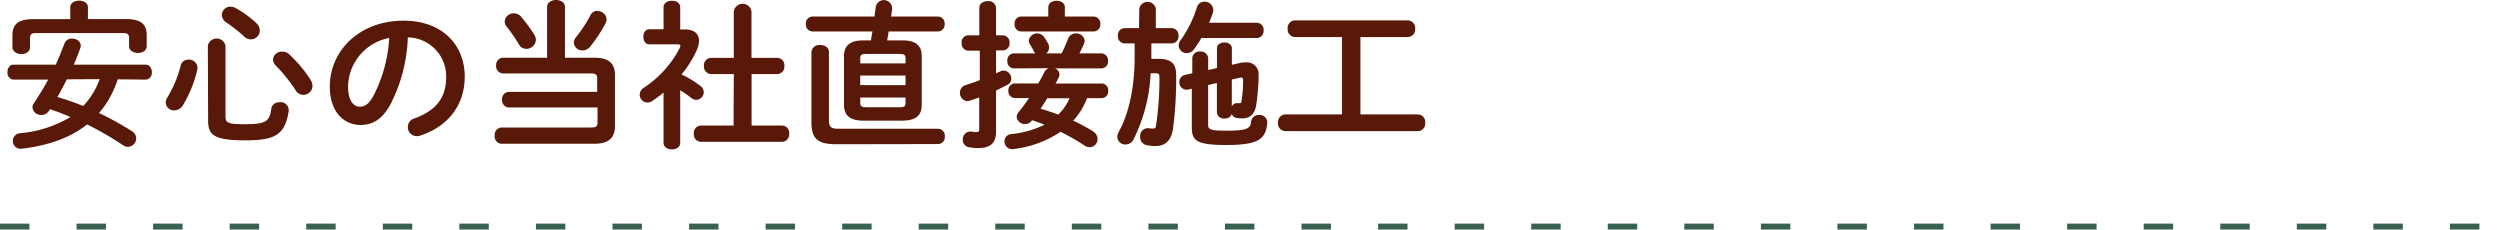
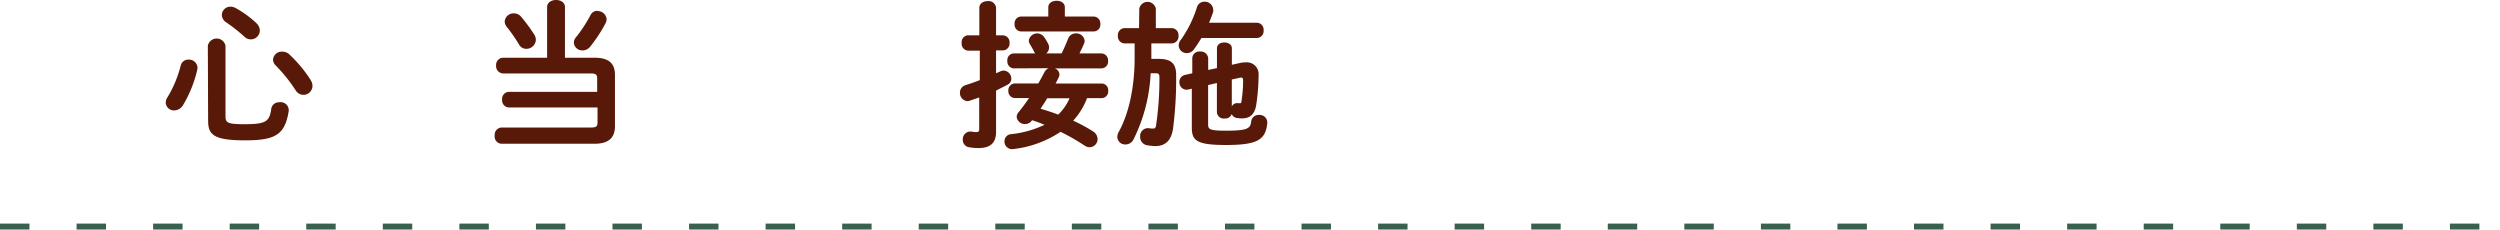
<svg xmlns="http://www.w3.org/2000/svg" viewBox="0 0 424.5 38.97">
  <defs>
    <style>.cls-1{fill:#581908;}.cls-2{fill:none;stroke:#386150;stroke-dasharray:5 8;}</style>
  </defs>
  <g id="Layer_2" data-name="Layer 2">
    <g id="デザイン">
-       <path class="cls-1" d="M20,13.47A18.74,18.74,0,0,1,19,15.9a15.45,15.45,0,0,1-2.19,3.29,52.22,52.22,0,0,1,5.59,3.08,1.43,1.43,0,0,1,.73,1.21,1.48,1.48,0,0,1-1.4,1.46,1.69,1.69,0,0,1-.87-.3,53.71,53.71,0,0,0-6.07-3.51c-2.76,2.19-6.37,3.54-11,4.11a1.34,1.34,0,0,1-1.62-1.3,1.32,1.32,0,0,1,1.24-1.32,20.14,20.14,0,0,0,8.56-2.75c-1.13-.49-2.32-.95-3.48-1.33l-.16.25A1.5,1.5,0,0,1,7,19.52a1.44,1.44,0,0,1-1.49-1.27,1.24,1.24,0,0,1,.25-.73c.89-1.35,1.7-2.67,2.43-4H2.27a1.14,1.14,0,0,1-1-1.27c0-.65.35-1.27,1-1.27h7.2c.52-1.16,1-2.35,1.49-3.62a1.29,1.29,0,0,1,1.27-.81c.73,0,1.48.46,1.48,1.17a1,1,0,0,1-.05.37c-.35,1-.73,2-1.14,2.89H24.73c.7,0,1.05.62,1.05,1.27a1.14,1.14,0,0,1-1.05,1.27ZM11.93,1.24c0-.75.76-1.13,1.51-1.13s1.49.38,1.49,1.13v2h6.48c2.53,0,3.5.87,3.5,2.75V7.83c0,.78-.75,1.16-1.48,1.16s-1.51-.38-1.51-1.16V6.42c0-.56-.24-.81-1-.81H6.1c-.76,0-1,.25-1,.81V8c0,.79-.75,1.19-1.48,1.19S2.11,8.75,2.11,8V6c0-1.88,1-2.75,3.5-2.75h6.32Zm-.57,12.23c-.54,1-1,2-1.62,3A42.21,42.21,0,0,1,14.12,18a12.65,12.65,0,0,0,2.8-4.56Z" />
      <path class="cls-1" d="M32,10.12a1.45,1.45,0,0,1,1.54,1.38,3.07,3.07,0,0,1-.05.38,20.83,20.83,0,0,1-2.43,6,1.79,1.79,0,0,1-1.46.87,1.39,1.39,0,0,1-1.46-1.33,1.76,1.76,0,0,1,.32-.94,19.85,19.85,0,0,0,2.22-5.32A1.31,1.31,0,0,1,32,10.12Zm3.29-2.35a1.53,1.53,0,0,1,3,0v12c0,1.06.37,1.32,3.13,1.32,3.7,0,4.34-.4,4.64-2.61a1.29,1.29,0,0,1,1.35-1.11A1.37,1.37,0,0,1,49,19c-.65,3.91-2.32,4.83-7.39,4.83-5.43,0-6.27-1-6.27-3.37Zm8.24-3.83a1.69,1.69,0,0,1,.59,1.24,1.53,1.53,0,0,1-2.59,1.08,27.82,27.82,0,0,0-3.1-2.45,1.53,1.53,0,0,1-.76-1.27,1.45,1.45,0,0,1,1.46-1.41,1.93,1.93,0,0,1,.91.25A17.45,17.45,0,0,1,43.55,3.94Zm9.2,9.64a1.84,1.84,0,0,1,.33,1,1.53,1.53,0,0,1-2.87.73,27.38,27.38,0,0,0-3.34-4.16,1.46,1.46,0,0,1-.49-1,1.46,1.46,0,0,1,1.49-1.38A1.74,1.74,0,0,1,49,9.12,22.84,22.84,0,0,1,52.75,13.58Z" />
-       <path class="cls-1" d="M56,14.71c0-6.15,5.1-11.2,12.52-11.2,6.59,0,10.39,4.13,10.39,9.5,0,4.89-2.88,8.48-7.53,10a1.77,1.77,0,0,1-.62.11,1.51,1.51,0,0,1-1.51-1.54,1.54,1.54,0,0,1,1.13-1.48c3.84-1.38,5.38-3.7,5.38-7a6.61,6.61,0,0,0-6.51-6.75,26.9,26.9,0,0,1-3,11.47c-1.48,2.62-3.08,3.4-5.16,3.4C58.29,21.13,56,18.92,56,14.71Zm3.1,0c0,2.48,1,3.4,1.94,3.4s1.57-.43,2.35-1.81a24.27,24.27,0,0,0,2.7-9.85A8.55,8.55,0,0,0,59.1,14.71Z" />
      <path class="cls-1" d="M86.4,18.25a1.21,1.21,0,0,1-1.14-1.33A1.19,1.19,0,0,1,86.4,15.6h15V13.33c0-.64-.21-.86-1.08-.86H85.4a1.23,1.23,0,0,1-1.16-1.35A1.22,1.22,0,0,1,85.4,9.8h7.5V1.19C92.9.4,93.66,0,94.42,0s1.51.4,1.51,1.19V9.8h5c2.41,0,3.49.92,3.49,2.94v8.67c0,2-1.08,3-3.49,3H85.13A1.23,1.23,0,0,1,84,23a1.23,1.23,0,0,1,1.16-1.35h15.22c.87,0,1.08-.21,1.08-.86V18.25ZM90.72,5.88a1.7,1.7,0,0,1,.27.9,1.61,1.61,0,0,1-1.62,1.51,1.38,1.38,0,0,1-1.24-.73,26.58,26.58,0,0,0-2.08-3,1.45,1.45,0,0,1-.35-.91,1.49,1.49,0,0,1,1.56-1.38,1.56,1.56,0,0,1,1.24.59A27.82,27.82,0,0,1,90.72,5.88Zm10.74-4A1.5,1.5,0,0,1,103,3.24a1.56,1.56,0,0,1-.19.73,24.66,24.66,0,0,1-2.59,3.94,1.65,1.65,0,0,1-1.3.65,1.42,1.42,0,0,1-1.48-1.33,1.46,1.46,0,0,1,.35-.89,23,23,0,0,0,2.48-3.78A1.31,1.31,0,0,1,101.46,1.83Z" />
-       <path class="cls-1" d="M115.5,24.24c0,.76-.7,1.13-1.4,1.13s-1.43-.37-1.43-1.13V15.71c-.62.51-1.24,1-1.86,1.4a1.51,1.51,0,0,1-.89.3,1.34,1.34,0,0,1-1.3-1.32,1.43,1.43,0,0,1,.7-1.19,18,18,0,0,0,6.13-6.8,1,1,0,0,0,.08-.3c0-.19-.16-.27-.49-.27h-4.8c-.67,0-1-.65-1-1.29s.33-1.27,1-1.27h2.43V1.24c0-.75.7-1.11,1.43-1.11s1.4.36,1.4,1.11V5h.79c1.54,0,2.4.7,2.4,1.94a4,4,0,0,1-.35,1.51,17.6,17.6,0,0,1-2.62,4.19,17.28,17.28,0,0,1,3.13,1.89,1.43,1.43,0,0,1,.65,1.13,1.3,1.3,0,0,1-1.27,1.29,1.35,1.35,0,0,1-.89-.35,17.36,17.36,0,0,0-1.84-1.27Zm9.1-11.66h-3.89a1.26,1.26,0,0,1-1.18-1.38,1.24,1.24,0,0,1,1.18-1.37h3.89V1.92a1.52,1.52,0,0,1,3,0V9.83H132a1.22,1.22,0,0,1,1.18,1.37A1.24,1.24,0,0,1,132,12.58h-4.38v8.74h5.21A1.23,1.23,0,0,1,134,22.7a1.24,1.24,0,0,1-1.19,1.38H119a1.26,1.26,0,0,1-1.19-1.38A1.25,1.25,0,0,1,119,21.32h5.56Z" />
-       <path class="cls-1" d="M146.69,20.49c-2.4,0-3.38-.89-3.38-2.7V9.56c0-1.81,1-2.7,3.27-2.7h1.3c.08-.52.16-1,.27-1.52H137.92a1.15,1.15,0,0,1-1.08-1.26,1.14,1.14,0,0,1,1.08-1.27H148.5c.05-.54.13-1.08.19-1.62a1.41,1.41,0,0,1,2.8.24c-.05.46-.11.92-.19,1.38h8a1.15,1.15,0,0,1,1.1,1.27,1.15,1.15,0,0,1-1.1,1.26H150.9c-.08.52-.16,1-.27,1.52h2.62c2.29,0,3.26.89,3.26,2.7v8.23c0,2.18-1.43,2.67-3.37,2.7Zm-4.73,4c-3.34,0-4.18-1.11-4.18-3.81V8.83a1.33,1.33,0,0,1,1.48-1.19c.76,0,1.49.4,1.49,1.19V20.38c0,1.13.3,1.48,1.62,1.48h16.95a1.18,1.18,0,0,1,1.11,1.3,1.18,1.18,0,0,1-1.11,1.3ZM153.76,10c0-.67-.14-.84-1.11-.84h-5.48c-1,0-1.1.17-1.1.84v.76h7.69Zm-7.69,4.45h7.69V12.82h-7.69Zm6.58,3.76c1,0,1.11-.17,1.11-.84v-.81h-7.69v.81c0,.84.38.81,1.1.84Z" />
      <path class="cls-1" d="M169.13,12.44l.73-.32a1.54,1.54,0,0,1,.56-.14,1.38,1.38,0,0,1,1.3,1.41,1.15,1.15,0,0,1-.65,1c-.65.35-1.3.65-1.94,1v7c0,1.84-.92,2.75-3,2.75a8.94,8.94,0,0,1-1.54-.13,1.26,1.26,0,0,1-1.11-1.32A1.3,1.3,0,0,1,165,22.35a4,4,0,0,0,.76.08c.38,0,.51-.11.51-.54V16.55l-1.59.54a1.59,1.59,0,0,1-.46.08A1.38,1.38,0,0,1,163,15.74a1.32,1.32,0,0,1,1-1.3c.75-.24,1.56-.51,2.37-.84v-5h-2a1.17,1.17,0,0,1-1.08-1.29A1.17,1.17,0,0,1,164.29,6h2V1.35c0-.78.7-1.16,1.43-1.16a1.26,1.26,0,0,1,1.41,1.16V6h1.18a1.17,1.17,0,0,1,1.11,1.27,1.17,1.17,0,0,1-1.11,1.29h-1.18Zm3-.83a1.15,1.15,0,0,1-1.08-1.27,1.13,1.13,0,0,1,1.08-1.27h3.67a1,1,0,0,1-.24-.35c-.22-.43-.43-.81-.68-1.22a1.21,1.21,0,0,1-.19-.64,1.44,1.44,0,0,1,2.54-.65A8.68,8.68,0,0,1,178,7.48a1.2,1.2,0,0,1,.13.59,1.29,1.29,0,0,1-.48,1h2.61c.41-.81.73-1.57,1.11-2.51a1.36,1.36,0,0,1,1.3-.89,1.42,1.42,0,0,1,1.51,1.27,1.49,1.49,0,0,1-.14.54c-.21.51-.46,1-.75,1.59h3.75a1.17,1.17,0,0,1,1.11,1.27,1.15,1.15,0,0,1-1.11,1.27h-7.94a1.14,1.14,0,0,1,.79,1,1.09,1.09,0,0,1-.14.57c-.16.32-.32.67-.51,1h7.85a1.12,1.12,0,0,1,1.08,1.24,1.12,1.12,0,0,1-1.08,1.24h-2.51a11.82,11.82,0,0,1-2.35,3.83,27.65,27.65,0,0,1,3.32,1.79,1.6,1.6,0,0,1,.82,1.32A1.38,1.38,0,0,1,185,25a1.46,1.46,0,0,1-.82-.27,36.86,36.86,0,0,0-4.1-2.35,18.1,18.1,0,0,1-8.1,2.94A1.29,1.29,0,0,1,170.56,24a1.2,1.2,0,0,1,1.13-1.22,17.37,17.37,0,0,0,5.67-1.59c-.68-.29-1.38-.54-2.11-.78l-.08.11a1.36,1.36,0,0,1-1.1.54,1.38,1.38,0,0,1-1.44-1.22A1.28,1.28,0,0,1,173,19c.59-.73,1.19-1.54,1.73-2.35h-2.43a1.14,1.14,0,0,1-1.08-1.24,1.14,1.14,0,0,1,1.08-1.24h4c.38-.65.73-1.3,1.06-1.95a1.45,1.45,0,0,1,.7-.64Zm13.6-8.8a1.17,1.17,0,0,1,1.11,1.27,1.15,1.15,0,0,1-1.11,1.26H173.36a1.14,1.14,0,0,1-1.08-1.26,1.13,1.13,0,0,1,1.08-1.27H178V1.24c0-.75.7-1.11,1.41-1.11s1.4.36,1.4,1.11V2.81Zm-7.91,13.87c-.35.6-.75,1.19-1.13,1.78,1,.3,2,.62,3,1a8.56,8.56,0,0,0,1.92-2.78Z" />
      <path class="cls-1" d="M193.45,1.48a1.43,1.43,0,0,1,2.81,0v3.3H199a1.18,1.18,0,0,1,1.11,1.29A1.18,1.18,0,0,1,199,7.37h-3.5V10h1.29c2.08,0,2.92.81,2.92,2.73a66.26,66.26,0,0,1-.52,9.07c-.32,2.21-1.45,3-3,3a7.76,7.76,0,0,1-1.37-.13,1.41,1.41,0,0,1-1.22-1.46,1.32,1.32,0,0,1,1.54-1.43,4.74,4.74,0,0,0,.65.05c.3,0,.46-.13.51-.54a53.76,53.76,0,0,0,.57-8.2c0-.49-.14-.65-.62-.65h-.87a27.9,27.9,0,0,1-2.91,11.23,1.51,1.51,0,0,1-1.38.86,1.32,1.32,0,0,1-1.37-1.29,1.83,1.83,0,0,1,.24-.84c1.67-3,2.7-7.45,2.7-12.58V7.37h-1.76a1.18,1.18,0,0,1-1.08-1.3,1.17,1.17,0,0,1,1.08-1.29h2.51Zm20,2.38a1.18,1.18,0,0,1,1.11,1.3,1.18,1.18,0,0,1-1.11,1.29H204c-.4.68-.81,1.3-1.26,1.92a1.49,1.49,0,0,1-1.22.65,1.35,1.35,0,0,1-1.38-1.27,1.58,1.58,0,0,1,.38-1,19.89,19.89,0,0,0,2.73-5.54,1.3,1.3,0,0,1,1.32-.92A1.42,1.42,0,0,1,206,1.59,1.1,1.1,0,0,1,206,2c-.19.59-.43,1.21-.7,1.86ZM201.79,15.2a1.24,1.24,0,0,1-1.53-1.27,1.21,1.21,0,0,1,1-1.22l1.19-.27V9.88a1.19,1.19,0,0,1,1.33-1.13,1.25,1.25,0,0,1,1.37,1.13v2l1.49-.32V8.21c0-.71.64-1,1.26-1s1.27.32,1.27,1V11l1.35-.3a4.37,4.37,0,0,1,1-.11,2,2,0,0,1,2.19,2.16,35.9,35.9,0,0,1-.4,5.05c-.25,1.62-1.11,2.3-2.35,2.3a5,5,0,0,1-.87-.06,1.11,1.11,0,0,1-.94-.67,1.18,1.18,0,0,1-1.22.75A1.14,1.14,0,0,1,206.63,19V14.09l-1.49.35v6.64c0,.84.14,1.11,3,1.11,3.67,0,4.18-.35,4.31-1.57a1.27,1.27,0,0,1,1.35-1.1,1.28,1.28,0,0,1,1.38,1.4c-.27,2.86-1.75,3.7-7,3.7-5.05,0-5.81-.76-5.81-3V15.06Zm7.37,2.88a1,1,0,0,1,1.06-.56,3.11,3.11,0,0,0,.4,0l.14-.08a22.84,22.84,0,0,0,.32-3.83c0-.38-.16-.51-.59-.4l-1.33.29Z" />
-       <path class="cls-1" d="M227.88,6.29h-8a1.3,1.3,0,0,1-1.24-1.43,1.29,1.29,0,0,1,1.24-1.4h19.17a1.27,1.27,0,0,1,1.24,1.4,1.28,1.28,0,0,1-1.24,1.43H231V19.43h9.8A1.28,1.28,0,0,1,242,20.84a1.28,1.28,0,0,1-1.24,1.43H218.24A1.3,1.3,0,0,1,217,20.84a1.3,1.3,0,0,1,1.24-1.41h9.64Z" />
      <line class="cls-2" y1="38.47" x2="424.5" y2="38.47" />
    </g>
  </g>
</svg>